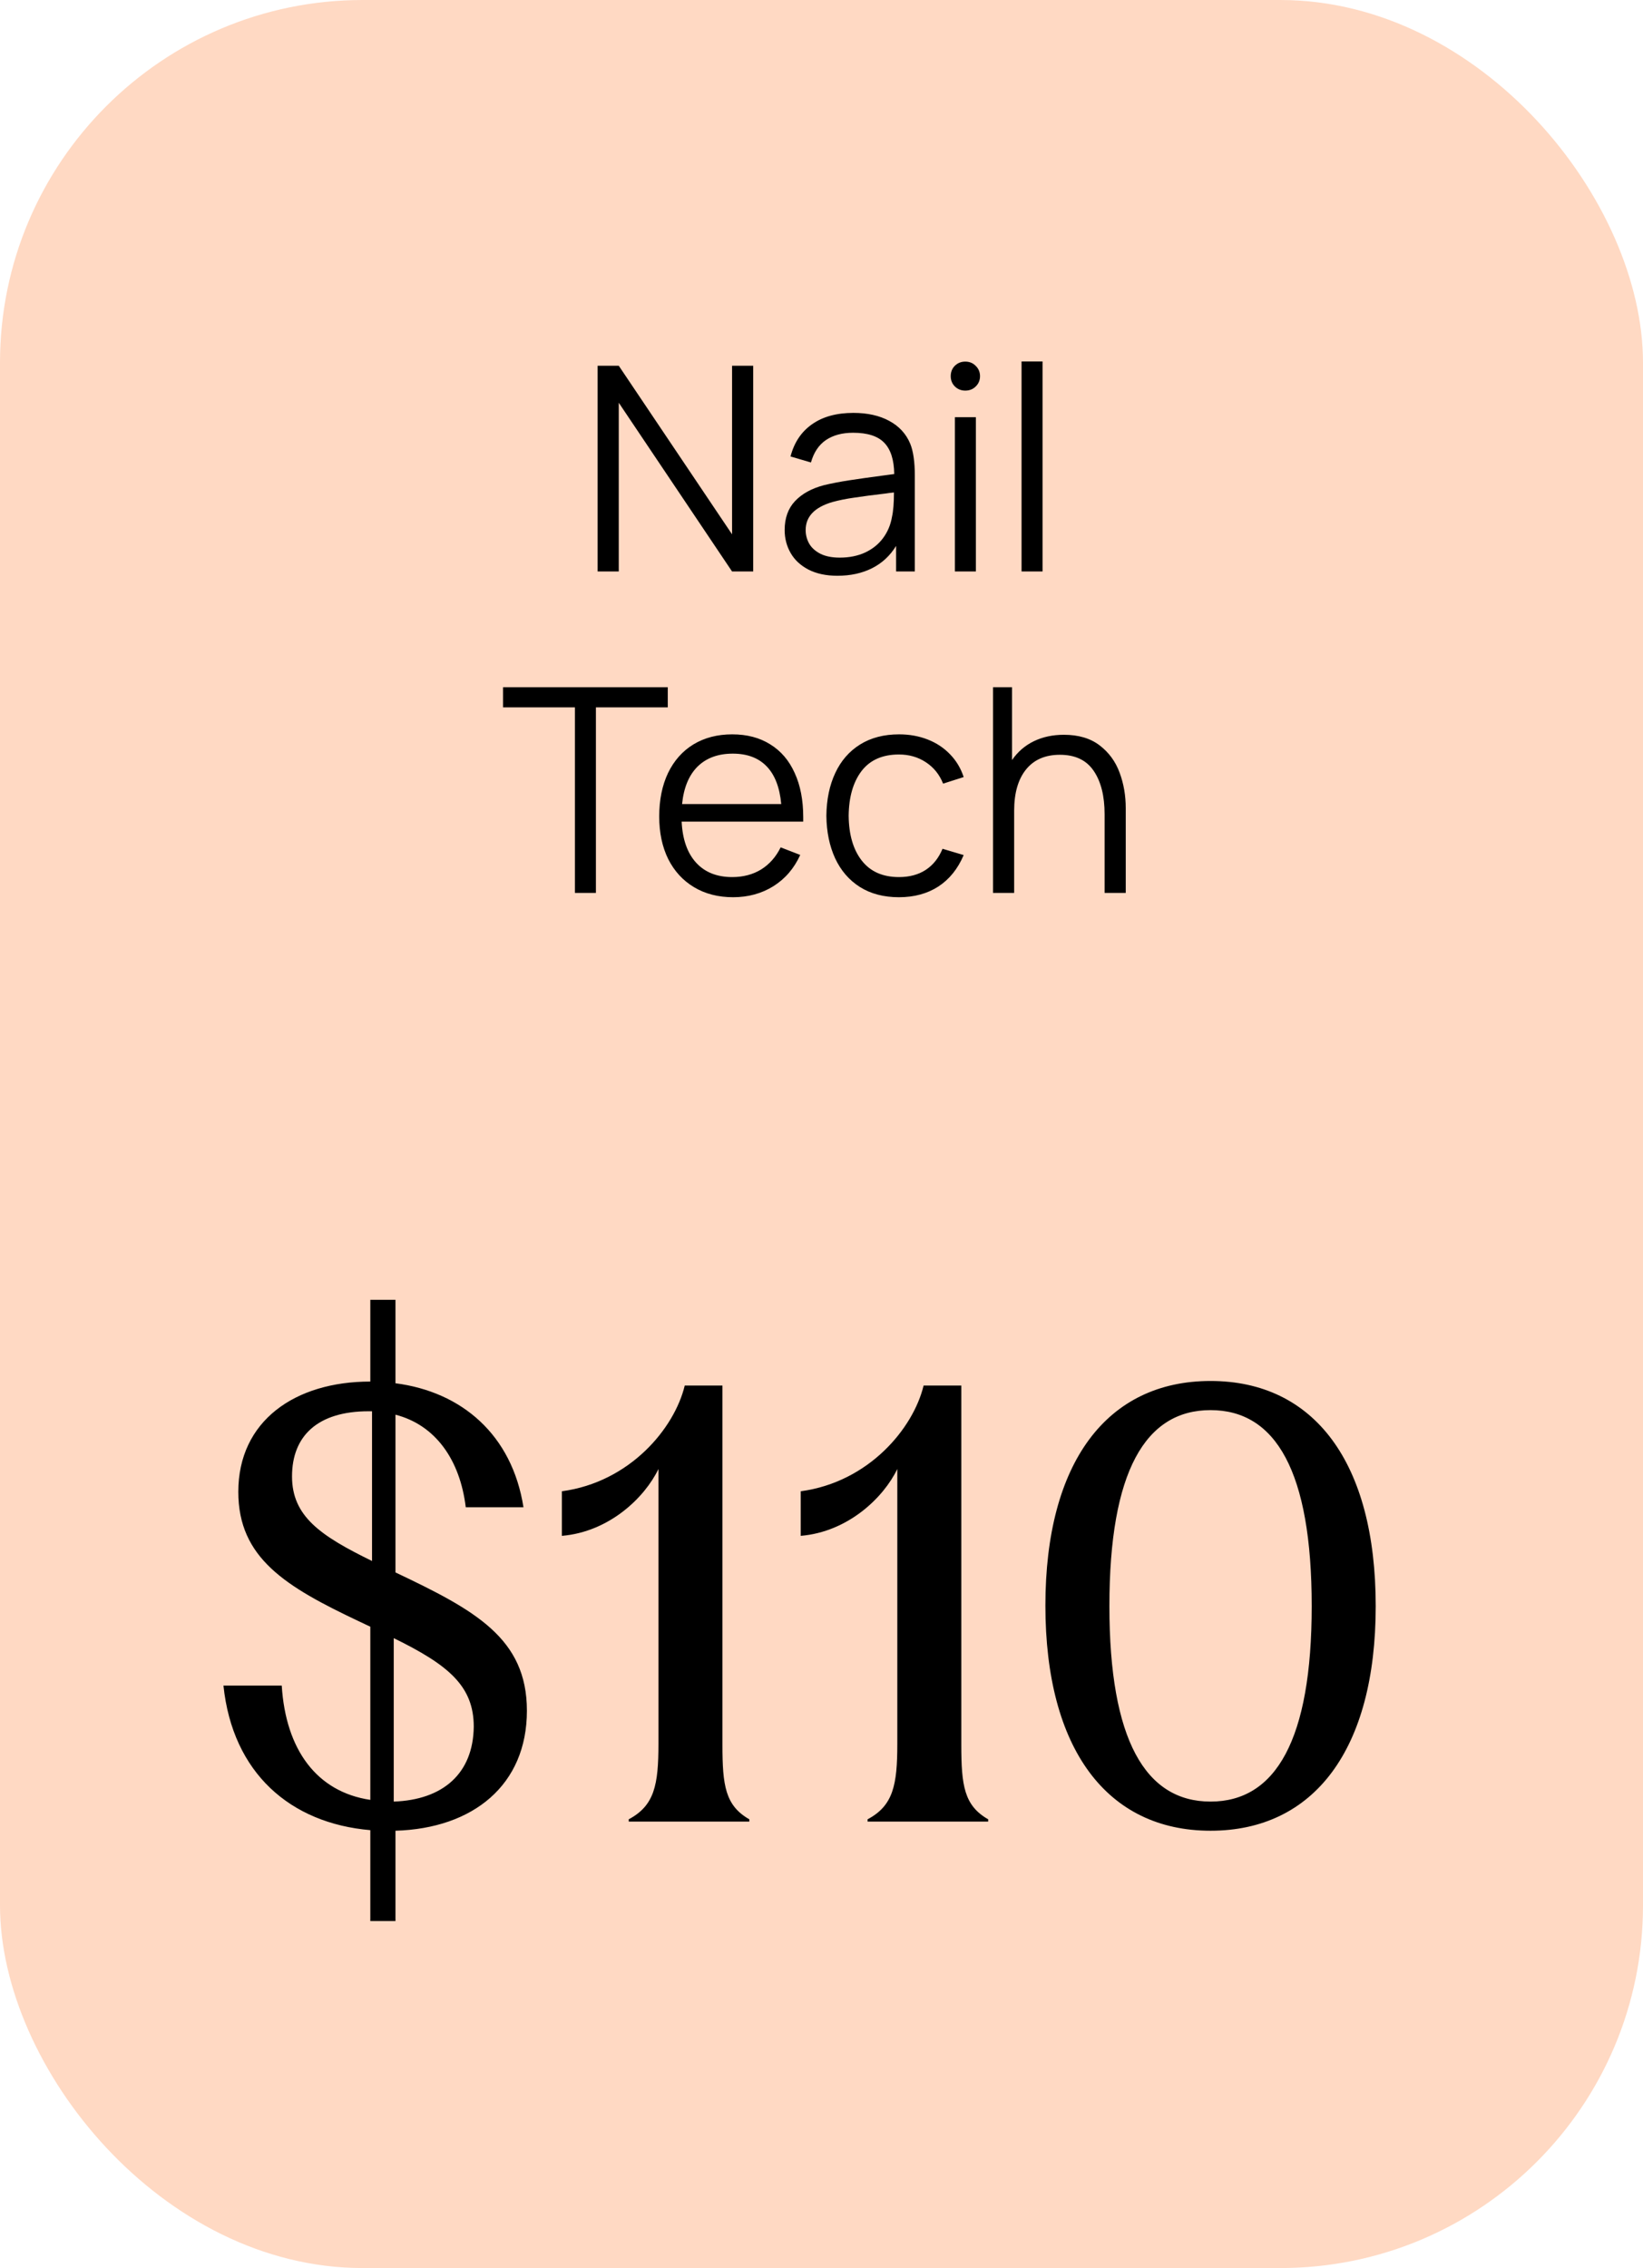
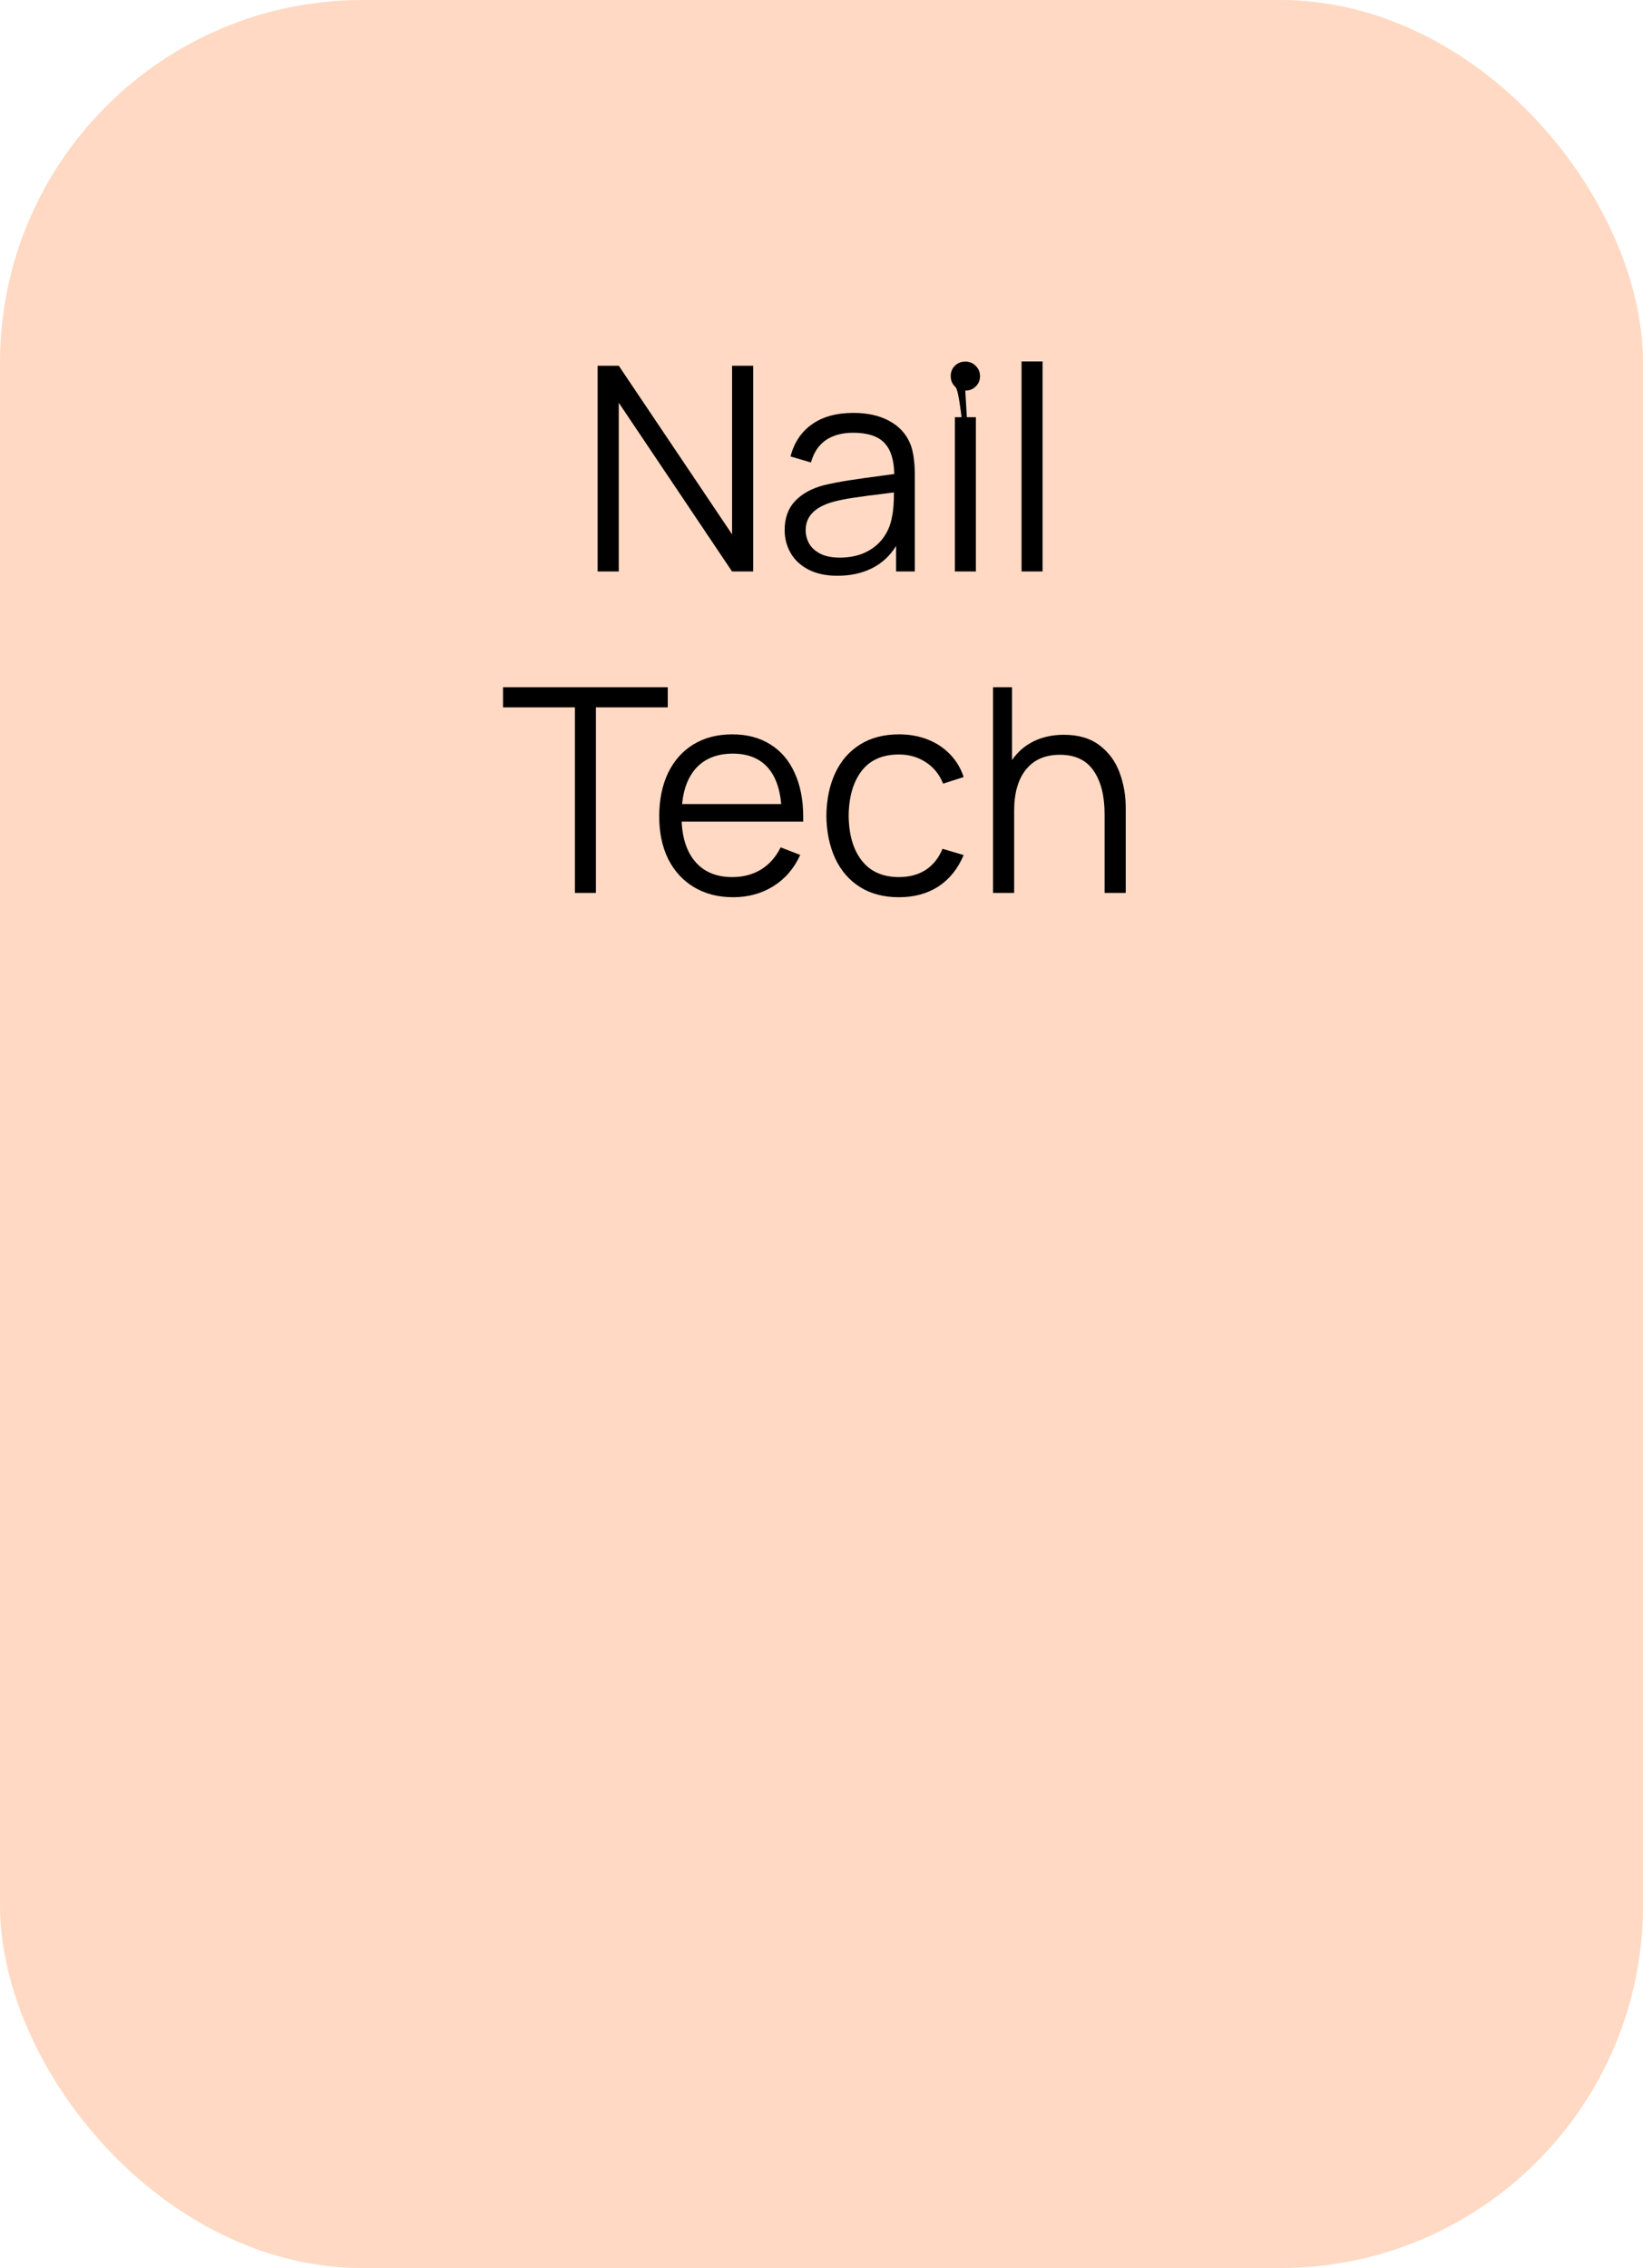
<svg xmlns="http://www.w3.org/2000/svg" width="92" height="127" viewBox="0 0 92 127" fill="none">
  <rect width="92" height="127" rx="20.307" fill="#FFD9C3" />
-   <path d="M34.648 32H33.464V20.48H34.648L40.992 29.92V20.48H42.176V32H40.992L34.648 22.552V32ZM50.969 24.848C51.139 25.264 51.225 25.859 51.225 26.632V32H50.177V30.568C49.841 31.117 49.393 31.533 48.833 31.816C48.273 32.099 47.625 32.24 46.889 32.24C46.26 32.24 45.721 32.125 45.273 31.896C44.83 31.667 44.497 31.357 44.273 30.968C44.049 30.579 43.937 30.149 43.937 29.68C43.937 29.008 44.132 28.467 44.521 28.056C44.91 27.645 45.449 27.349 46.137 27.168C46.558 27.067 47.028 26.976 47.545 26.896C48.068 26.816 48.67 26.731 49.353 26.64L50.073 26.544C50.062 25.749 49.876 25.165 49.513 24.792C49.156 24.419 48.574 24.232 47.769 24.232C47.161 24.232 46.654 24.368 46.249 24.64C45.849 24.912 45.569 25.331 45.409 25.896L44.265 25.56C44.468 24.781 44.867 24.181 45.465 23.76C46.068 23.333 46.841 23.12 47.785 23.12C48.574 23.12 49.243 23.269 49.793 23.568C50.347 23.867 50.739 24.293 50.969 24.848ZM47.025 31.224C47.558 31.224 48.033 31.128 48.449 30.936C48.865 30.739 49.198 30.469 49.449 30.128C49.705 29.781 49.87 29.389 49.945 28.952C50.02 28.621 50.057 28.163 50.057 27.576C49.849 27.597 49.7 27.616 49.609 27.632C48.883 27.717 48.294 27.795 47.841 27.864C47.388 27.928 46.977 28.011 46.609 28.112C45.611 28.405 45.113 28.928 45.113 29.68C45.113 29.947 45.177 30.197 45.305 30.432C45.438 30.667 45.649 30.859 45.937 31.008C46.225 31.152 46.587 31.224 47.025 31.224ZM54.644 32H53.468V23.36H54.644V32ZM54.051 21.872C53.822 21.872 53.627 21.795 53.468 21.64C53.313 21.485 53.236 21.293 53.236 21.064C53.236 20.829 53.313 20.635 53.468 20.48C53.627 20.325 53.822 20.248 54.051 20.248C54.286 20.248 54.481 20.328 54.636 20.488C54.795 20.643 54.876 20.835 54.876 21.064C54.876 21.293 54.795 21.485 54.636 21.64C54.481 21.795 54.286 21.872 54.051 21.872ZM58.378 32H57.202V20.24H58.378V32ZM33.368 50H32.192V39.608H28.168V38.48H37.392V39.608H33.368V50ZM38.169 46.008C38.217 47 38.487 47.765 38.977 48.304C39.468 48.843 40.143 49.112 41.001 49.112C41.615 49.112 42.153 48.971 42.617 48.688C43.081 48.4 43.447 47.987 43.713 47.448L44.809 47.872C44.468 48.624 43.967 49.208 43.305 49.624C42.644 50.035 41.892 50.24 41.049 50.24C40.217 50.24 39.489 50.053 38.865 49.68C38.241 49.307 37.759 48.781 37.417 48.104C37.081 47.421 36.913 46.627 36.913 45.72C36.913 44.787 37.079 43.973 37.409 43.28C37.745 42.587 38.22 42.053 38.833 41.68C39.452 41.307 40.175 41.12 41.001 41.12C41.828 41.12 42.537 41.307 43.129 41.68C43.727 42.048 44.183 42.581 44.497 43.28C44.817 43.973 44.977 44.8 44.977 45.76V46.008H38.169ZM41.033 42.2C40.207 42.2 39.548 42.443 39.057 42.928C38.572 43.413 38.284 44.112 38.193 45.024H43.745C43.66 44.091 43.388 43.387 42.929 42.912C42.471 42.437 41.839 42.2 41.033 42.2ZM50.337 50.24C49.483 50.24 48.753 50.048 48.145 49.664C47.542 49.28 47.081 48.744 46.761 48.056C46.446 47.368 46.283 46.576 46.273 45.68C46.283 44.768 46.449 43.971 46.769 43.288C47.089 42.6 47.553 42.067 48.161 41.688C48.769 41.309 49.497 41.12 50.345 41.12C50.921 41.12 51.454 41.216 51.945 41.408C52.435 41.6 52.854 41.877 53.201 42.24C53.547 42.597 53.801 43.021 53.961 43.512L52.809 43.88C52.606 43.368 52.283 42.968 51.841 42.68C51.404 42.392 50.902 42.248 50.337 42.248C49.414 42.248 48.715 42.557 48.241 43.176C47.772 43.795 47.532 44.629 47.521 45.68C47.532 46.741 47.777 47.579 48.257 48.192C48.737 48.805 49.43 49.112 50.337 49.112C50.923 49.112 51.422 48.979 51.833 48.712C52.249 48.44 52.563 48.045 52.777 47.528L53.961 47.88C53.636 48.648 53.163 49.235 52.545 49.64C51.926 50.04 51.19 50.24 50.337 50.24ZM59.572 41.144C60.388 41.144 61.055 41.341 61.572 41.736C62.09 42.131 62.463 42.64 62.692 43.264C62.922 43.883 63.036 44.544 63.036 45.248V50H61.852V45.592C61.852 44.573 61.65 43.765 61.244 43.168C60.839 42.565 60.207 42.264 59.348 42.264C58.527 42.264 57.895 42.539 57.452 43.088C57.01 43.637 56.788 44.405 56.788 45.392V50H55.604V38.48H56.668V42.56C56.988 42.096 57.396 41.744 57.892 41.504C58.388 41.264 58.948 41.144 59.572 41.144Z" fill="black" />
-   <path d="M20.736 107.568V102.48C16.256 102.096 13.024 99.28 12.512 94.384H15.776C16 97.968 17.728 100.336 20.736 100.784V91.088L20.128 90.8C16 88.848 13.344 87.248 13.344 83.536C13.344 79.568 16.512 77.36 20.736 77.36V72.784H22.144V77.456C25.856 77.936 28.672 80.336 29.312 84.4H26.08C25.76 81.744 24.384 79.792 22.144 79.216V88.048C26.592 90.16 29.504 91.728 29.504 95.792C29.504 99.952 26.496 102.384 22.144 102.512V107.568H20.736ZM16.352 82.672C16.352 84.912 17.952 86 20.832 87.408V79.024H20.64C17.792 79.024 16.352 80.4 16.352 82.672ZM22.048 100.88C24.8 100.784 26.496 99.312 26.528 96.688C26.528 94.416 25.12 93.232 22.048 91.728V100.88ZM35.206 102V101.872C36.645 101.104 36.87 99.952 36.87 97.648V82.256C36.102 83.856 34.117 85.776 31.462 86V83.504C35.27 82.992 37.766 79.984 38.342 77.584H40.453V97.712C40.453 99.984 40.614 101.104 41.958 101.872V102H35.206ZM48.581 102V101.872C50.02 101.104 50.245 99.952 50.245 97.648V82.256C49.477 83.856 47.492 85.776 44.837 86V83.504C48.645 82.992 51.141 79.984 51.717 77.584H53.828V97.712C53.828 99.984 53.989 101.104 55.333 101.872V102H48.581ZM67.785 102.512C61.993 102.512 58.537 97.936 58.537 89.904C58.537 81.872 61.993 77.328 67.785 77.328C73.577 77.328 77.033 81.872 77.033 89.936C77.033 97.968 73.577 102.512 67.785 102.512ZM62.121 89.936C62.121 97.424 64.137 100.88 67.785 100.88C71.433 100.88 73.449 97.424 73.449 89.936C73.449 82.384 71.433 78.96 67.785 78.96C64.137 78.96 62.121 82.384 62.121 89.936Z" fill="black" />
+   <path d="M34.648 32H33.464V20.48H34.648L40.992 29.92V20.48H42.176V32H40.992L34.648 22.552V32ZM50.969 24.848C51.139 25.264 51.225 25.859 51.225 26.632V32H50.177V30.568C49.841 31.117 49.393 31.533 48.833 31.816C48.273 32.099 47.625 32.24 46.889 32.24C46.26 32.24 45.721 32.125 45.273 31.896C44.83 31.667 44.497 31.357 44.273 30.968C44.049 30.579 43.937 30.149 43.937 29.68C43.937 29.008 44.132 28.467 44.521 28.056C44.91 27.645 45.449 27.349 46.137 27.168C46.558 27.067 47.028 26.976 47.545 26.896C48.068 26.816 48.67 26.731 49.353 26.64L50.073 26.544C50.062 25.749 49.876 25.165 49.513 24.792C49.156 24.419 48.574 24.232 47.769 24.232C47.161 24.232 46.654 24.368 46.249 24.64C45.849 24.912 45.569 25.331 45.409 25.896L44.265 25.56C44.468 24.781 44.867 24.181 45.465 23.76C46.068 23.333 46.841 23.12 47.785 23.12C48.574 23.12 49.243 23.269 49.793 23.568C50.347 23.867 50.739 24.293 50.969 24.848ZM47.025 31.224C47.558 31.224 48.033 31.128 48.449 30.936C48.865 30.739 49.198 30.469 49.449 30.128C49.705 29.781 49.87 29.389 49.945 28.952C50.02 28.621 50.057 28.163 50.057 27.576C49.849 27.597 49.7 27.616 49.609 27.632C48.883 27.717 48.294 27.795 47.841 27.864C47.388 27.928 46.977 28.011 46.609 28.112C45.611 28.405 45.113 28.928 45.113 29.68C45.113 29.947 45.177 30.197 45.305 30.432C45.438 30.667 45.649 30.859 45.937 31.008C46.225 31.152 46.587 31.224 47.025 31.224ZM54.644 32H53.468V23.36H54.644V32ZC53.822 21.872 53.627 21.795 53.468 21.64C53.313 21.485 53.236 21.293 53.236 21.064C53.236 20.829 53.313 20.635 53.468 20.48C53.627 20.325 53.822 20.248 54.051 20.248C54.286 20.248 54.481 20.328 54.636 20.488C54.795 20.643 54.876 20.835 54.876 21.064C54.876 21.293 54.795 21.485 54.636 21.64C54.481 21.795 54.286 21.872 54.051 21.872ZM58.378 32H57.202V20.24H58.378V32ZM33.368 50H32.192V39.608H28.168V38.48H37.392V39.608H33.368V50ZM38.169 46.008C38.217 47 38.487 47.765 38.977 48.304C39.468 48.843 40.143 49.112 41.001 49.112C41.615 49.112 42.153 48.971 42.617 48.688C43.081 48.4 43.447 47.987 43.713 47.448L44.809 47.872C44.468 48.624 43.967 49.208 43.305 49.624C42.644 50.035 41.892 50.24 41.049 50.24C40.217 50.24 39.489 50.053 38.865 49.68C38.241 49.307 37.759 48.781 37.417 48.104C37.081 47.421 36.913 46.627 36.913 45.72C36.913 44.787 37.079 43.973 37.409 43.28C37.745 42.587 38.22 42.053 38.833 41.68C39.452 41.307 40.175 41.12 41.001 41.12C41.828 41.12 42.537 41.307 43.129 41.68C43.727 42.048 44.183 42.581 44.497 43.28C44.817 43.973 44.977 44.8 44.977 45.76V46.008H38.169ZM41.033 42.2C40.207 42.2 39.548 42.443 39.057 42.928C38.572 43.413 38.284 44.112 38.193 45.024H43.745C43.66 44.091 43.388 43.387 42.929 42.912C42.471 42.437 41.839 42.2 41.033 42.2ZM50.337 50.24C49.483 50.24 48.753 50.048 48.145 49.664C47.542 49.28 47.081 48.744 46.761 48.056C46.446 47.368 46.283 46.576 46.273 45.68C46.283 44.768 46.449 43.971 46.769 43.288C47.089 42.6 47.553 42.067 48.161 41.688C48.769 41.309 49.497 41.12 50.345 41.12C50.921 41.12 51.454 41.216 51.945 41.408C52.435 41.6 52.854 41.877 53.201 42.24C53.547 42.597 53.801 43.021 53.961 43.512L52.809 43.88C52.606 43.368 52.283 42.968 51.841 42.68C51.404 42.392 50.902 42.248 50.337 42.248C49.414 42.248 48.715 42.557 48.241 43.176C47.772 43.795 47.532 44.629 47.521 45.68C47.532 46.741 47.777 47.579 48.257 48.192C48.737 48.805 49.43 49.112 50.337 49.112C50.923 49.112 51.422 48.979 51.833 48.712C52.249 48.44 52.563 48.045 52.777 47.528L53.961 47.88C53.636 48.648 53.163 49.235 52.545 49.64C51.926 50.04 51.19 50.24 50.337 50.24ZM59.572 41.144C60.388 41.144 61.055 41.341 61.572 41.736C62.09 42.131 62.463 42.64 62.692 43.264C62.922 43.883 63.036 44.544 63.036 45.248V50H61.852V45.592C61.852 44.573 61.65 43.765 61.244 43.168C60.839 42.565 60.207 42.264 59.348 42.264C58.527 42.264 57.895 42.539 57.452 43.088C57.01 43.637 56.788 44.405 56.788 45.392V50H55.604V38.48H56.668V42.56C56.988 42.096 57.396 41.744 57.892 41.504C58.388 41.264 58.948 41.144 59.572 41.144Z" fill="black" />
</svg>